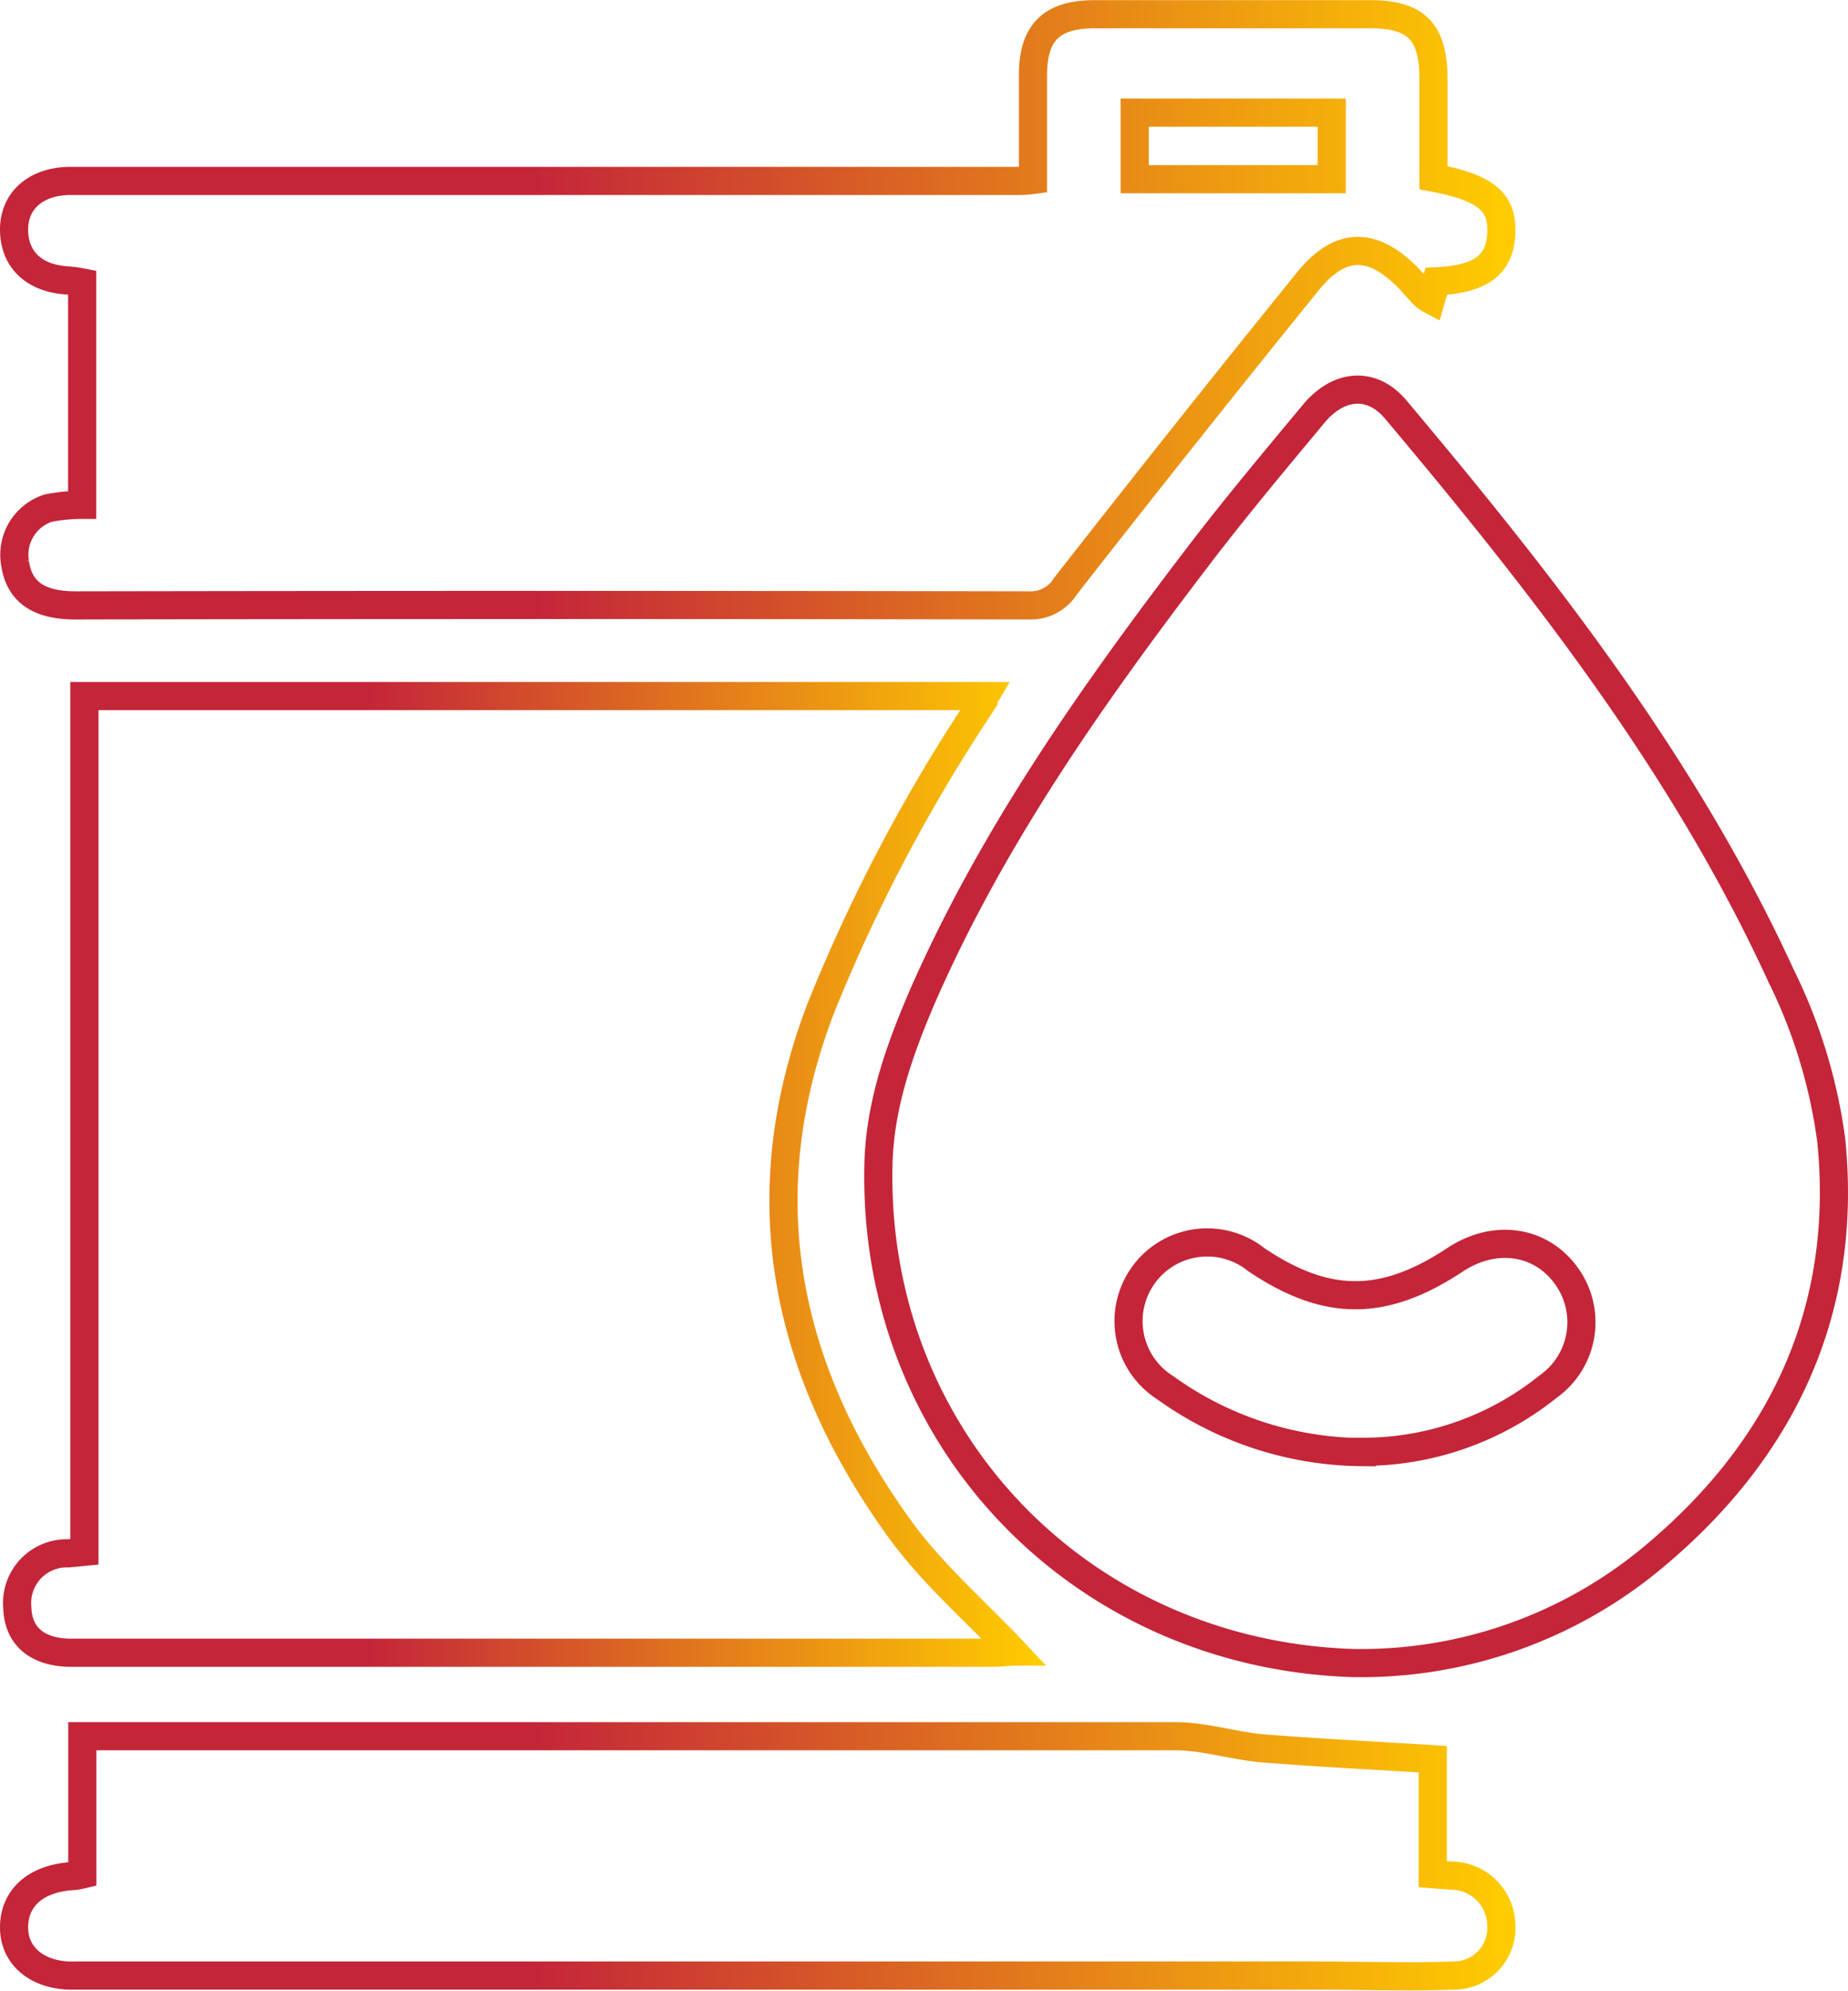
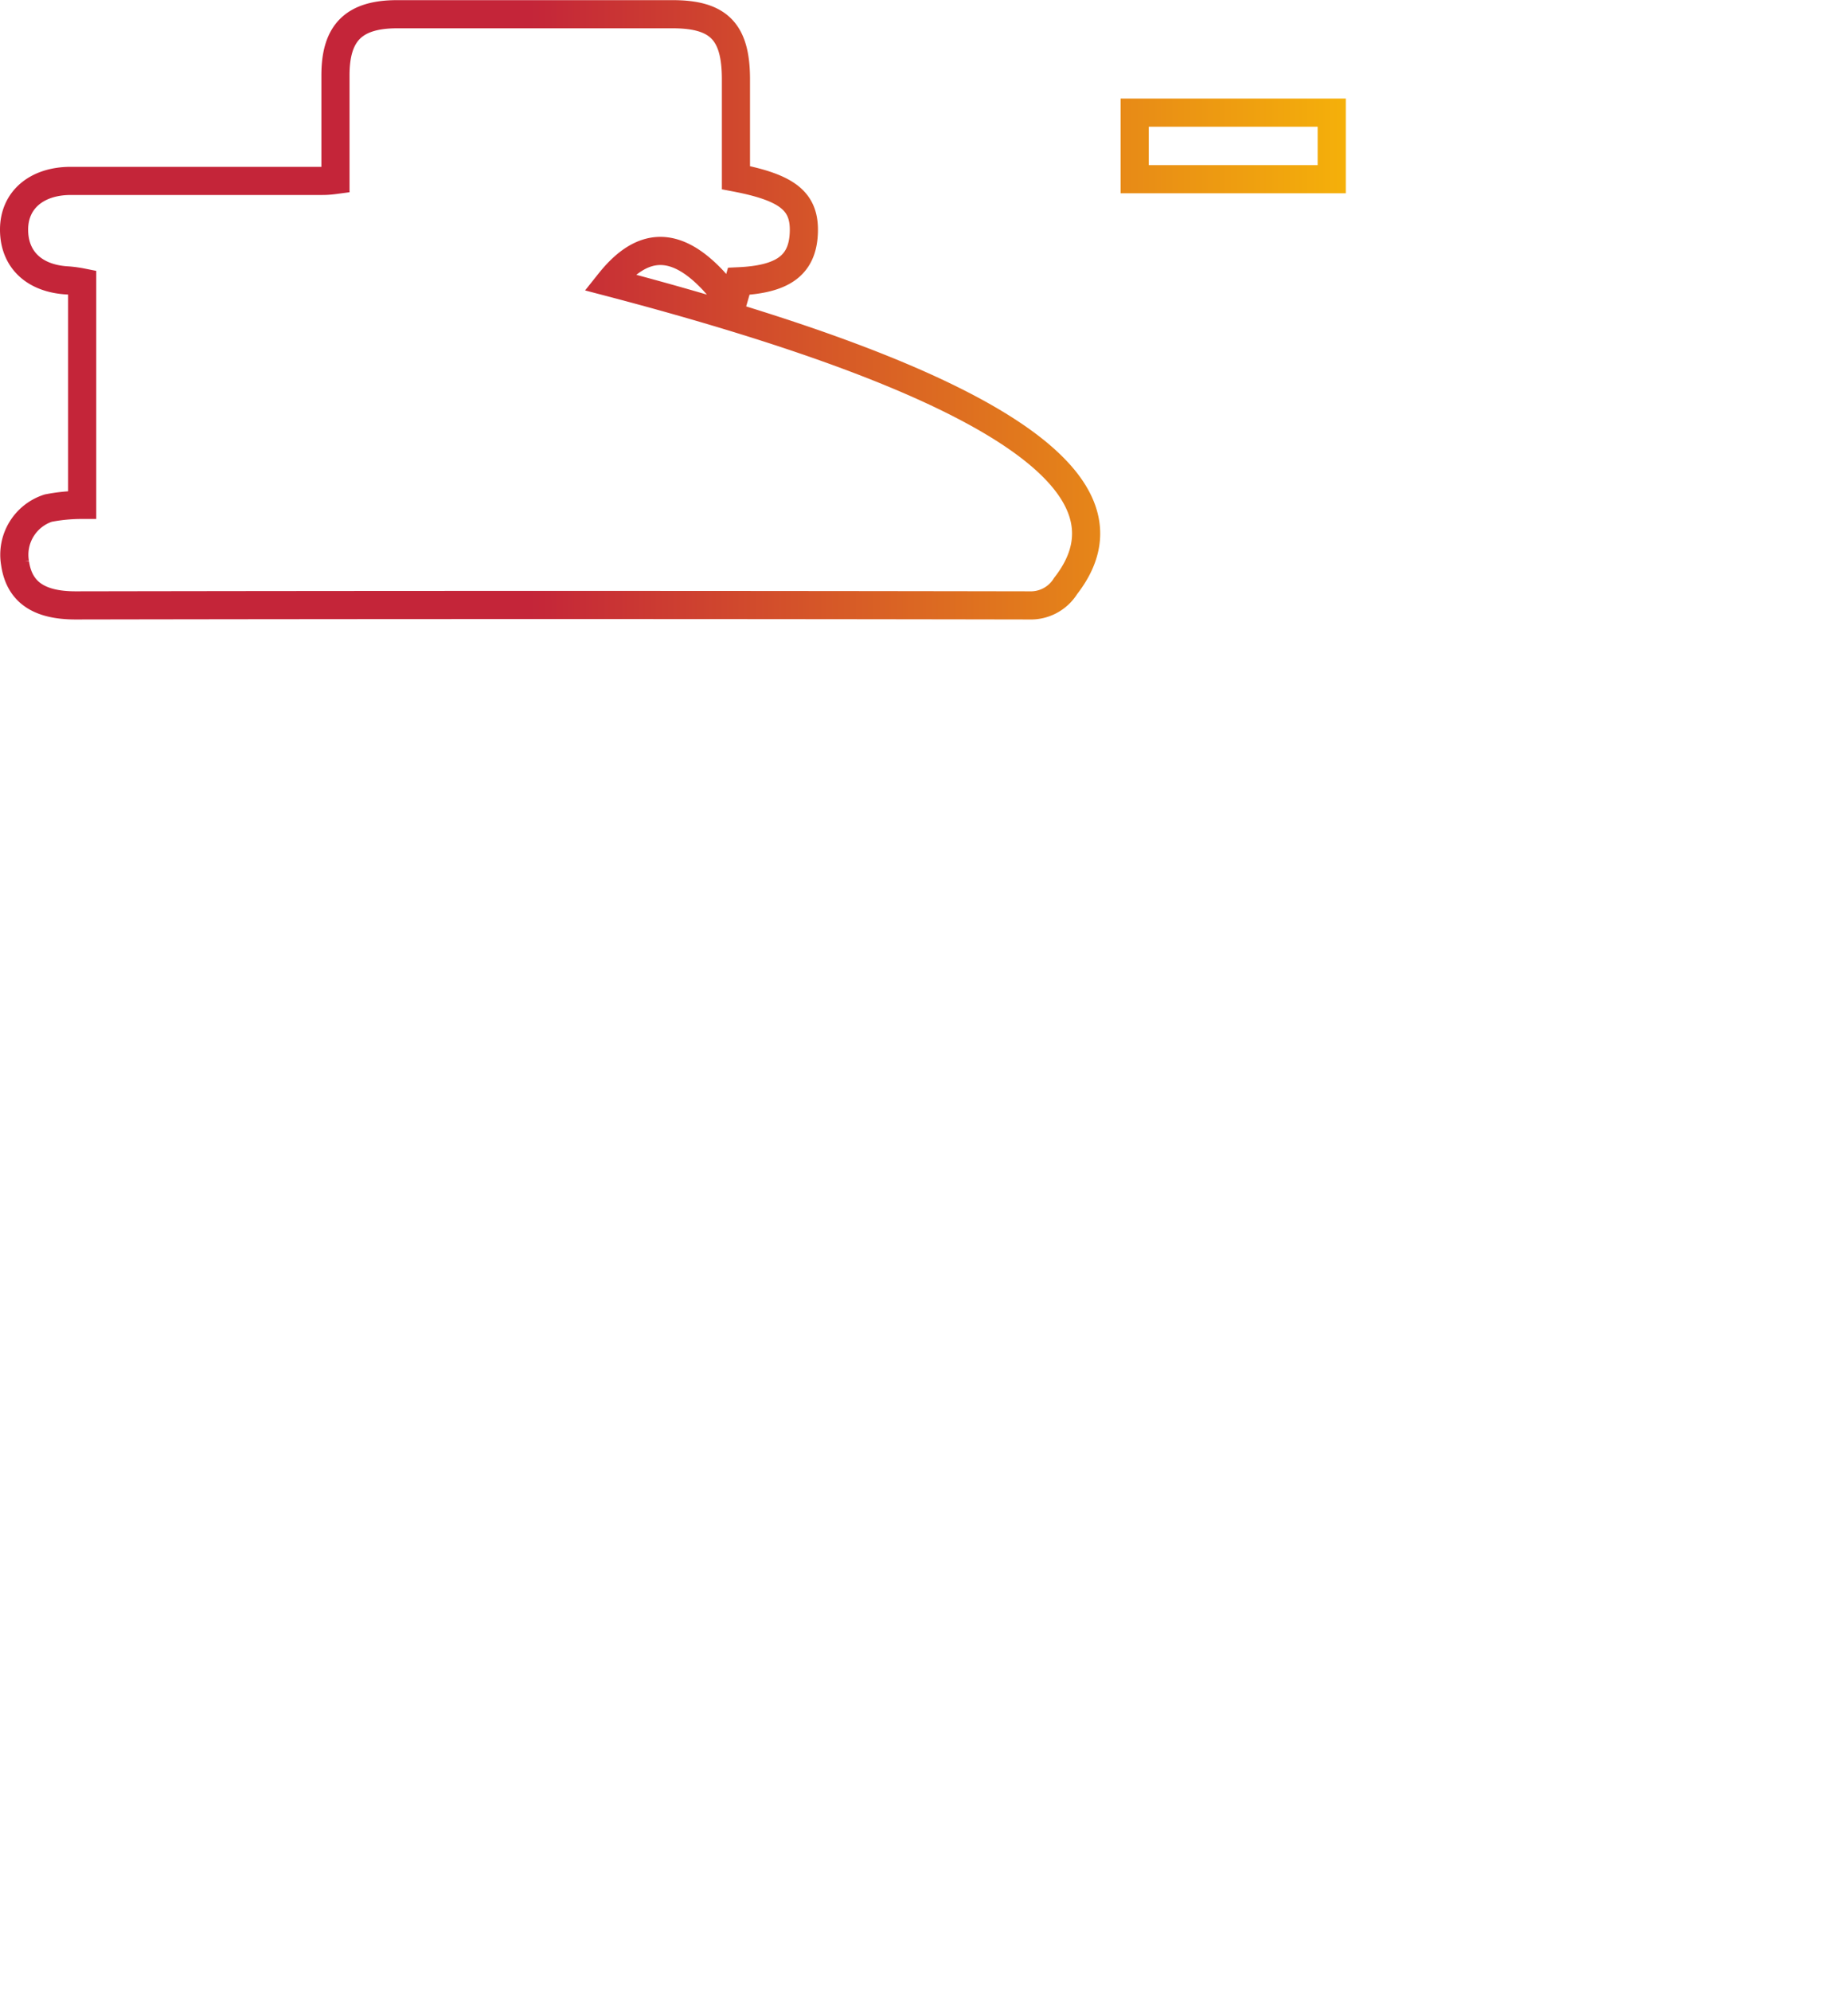
<svg xmlns="http://www.w3.org/2000/svg" xmlns:xlink="http://www.w3.org/1999/xlink" viewBox="0 0 131.33 141.43">
  <defs>
    <style>
      .cls-1, .cls-2, .cls-3, .cls-4 {
        fill: none;
        stroke-miterlimit: 10;
        stroke-width: 2px;
      }

      .cls-1 {
        stroke: #c42539;
      }

      .cls-2 {
        stroke: url(#New_Gradient_Swatch_2);
      }

      .cls-3 {
        stroke: url(#New_Gradient_Swatch_2-2);
      }

      .cls-4 {
        stroke: url(#New_Gradient_Swatch_2-3);
      }
    </style>
    <linearGradient id="New_Gradient_Swatch_2" data-name="New Gradient Swatch 2" x1="0.23" y1="83.41" x2="74.22" y2="83.41" gradientUnits="userSpaceOnUse">
      <stop offset="0" stop-color="#c42539" />
      <stop offset="0.35" stop-color="#c42539" />
      <stop offset="1" stop-color="#ffcd00" />
    </linearGradient>
    <linearGradient id="New_Gradient_Swatch_2-2" x1="0.01" y1="21.98" x2="107.7" y2="21.98" xlink:href="#New_Gradient_Swatch_2" />
    <linearGradient id="New_Gradient_Swatch_2-3" x1="0" y1="131.87" x2="107.69" y2="131.87" xlink:href="#New_Gradient_Swatch_2" />
  </defs>
  <g id="Layer_2" data-name="Layer 2">
    <g id="Layer_1-2" data-name="Layer 1">
      <g>
-         <path class="cls-1" d="M96.06,118.12C76.62,117.44,61.92,102,62.43,82.6c.12-4.21,1.53-8.14,3.2-12,5-11.35,12.09-21.36,19.56-31.14,2.62-3.43,5.4-6.74,8.16-10.06,1.78-2.15,4.15-2.33,5.84-.31,10.5,12.48,20.54,25.3,27.39,40.23A37.55,37.55,0,0,1,130.14,81c1.21,12-3.41,21.89-12.6,29.56A32.4,32.4,0,0,1,96.06,118.12Zm.71-15A21,21,0,0,0,110,98.5a5.6,5.6,0,0,0,1.27-7.94c-1.83-2.48-5.07-2.92-7.85-1.09-5.09,3.37-9.13,3.37-14.14,0a5.59,5.59,0,1,0-6.48,9.09A24.25,24.25,0,0,0,96.77,103.14Z" />
-         <path class="cls-2" d="M6,49.44h64c-.32.54-.6,1-.9,1.52A118.74,118.74,0,0,0,58.32,71.64c-5.13,13.41-2.54,25.69,5.65,37,2.3,3.17,5.36,5.8,8.06,8.67-.31,0-.83.08-1.36.08H6.38q-.75,0-1.5,0c-2.29-.07-3.59-1.21-3.65-3.2a3.53,3.53,0,0,1,3.62-3.86L6,110.22Z" />
-         <path class="cls-3" d="M5.84,35.86V20.06a8.9,8.9,0,0,0-1-.14C2.43,19.8,1,18.43,1,16.31s1.62-3.45,4-3.46c5.93,0,11.85,0,17.78,0H72.35c.27,0,.54,0,1.06-.07V5.34c0-3,1.29-4.32,4.35-4.33q9.81,0,19.61,0c3.28,0,4.48,1.25,4.5,4.54,0,2.37,0,4.74,0,7.07,3.76.72,4.94,1.73,4.82,4s-1.55,3.22-4.62,3.36l-.38,1.32a2.78,2.78,0,0,1-.44-.29c-.35-.36-.68-.73-1-1.09-2.63-2.8-5-2.83-7.36.13Q84.21,30.77,75.73,41.62A2.91,2.91,0,0,1,73.15,43q-33.89-.06-67.78,0c-2.59,0-4-.93-4.3-3a3.48,3.48,0,0,1,2.36-3.91A12.55,12.55,0,0,1,5.84,35.86ZM94.64,8h-14v4.73h14Z" />
-         <path class="cls-4" d="M5.85,133.14v-9.82h1.9q37.89,0,75.77,0c2.07,0,4.13.68,6.21.86,4,.32,7.92.51,12.09.77v8.17l1.29.1a3.58,3.58,0,0,1,3.58,3.43,3.39,3.39,0,0,1-3.45,3.67c-3.21.12-6.42,0-9.63,0H5.38C2.76,140.41,1,139,1,136.9s1.55-3.51,4.23-3.65A5.18,5.18,0,0,0,5.85,133.14Z" />
+         <path class="cls-3" d="M5.84,35.86V20.06a8.9,8.9,0,0,0-1-.14C2.43,19.8,1,18.43,1,16.31s1.62-3.45,4-3.46c5.93,0,11.85,0,17.78,0c.27,0,.54,0,1.06-.07V5.34c0-3,1.29-4.32,4.35-4.33q9.81,0,19.61,0c3.28,0,4.48,1.25,4.5,4.54,0,2.37,0,4.74,0,7.07,3.76.72,4.94,1.73,4.82,4s-1.55,3.22-4.62,3.36l-.38,1.32a2.78,2.78,0,0,1-.44-.29c-.35-.36-.68-.73-1-1.09-2.63-2.8-5-2.83-7.36.13Q84.21,30.77,75.73,41.62A2.91,2.91,0,0,1,73.15,43q-33.89-.06-67.78,0c-2.59,0-4-.93-4.3-3a3.48,3.48,0,0,1,2.36-3.91A12.55,12.55,0,0,1,5.84,35.86ZM94.64,8h-14v4.73h14Z" />
      </g>
    </g>
  </g>
</svg>